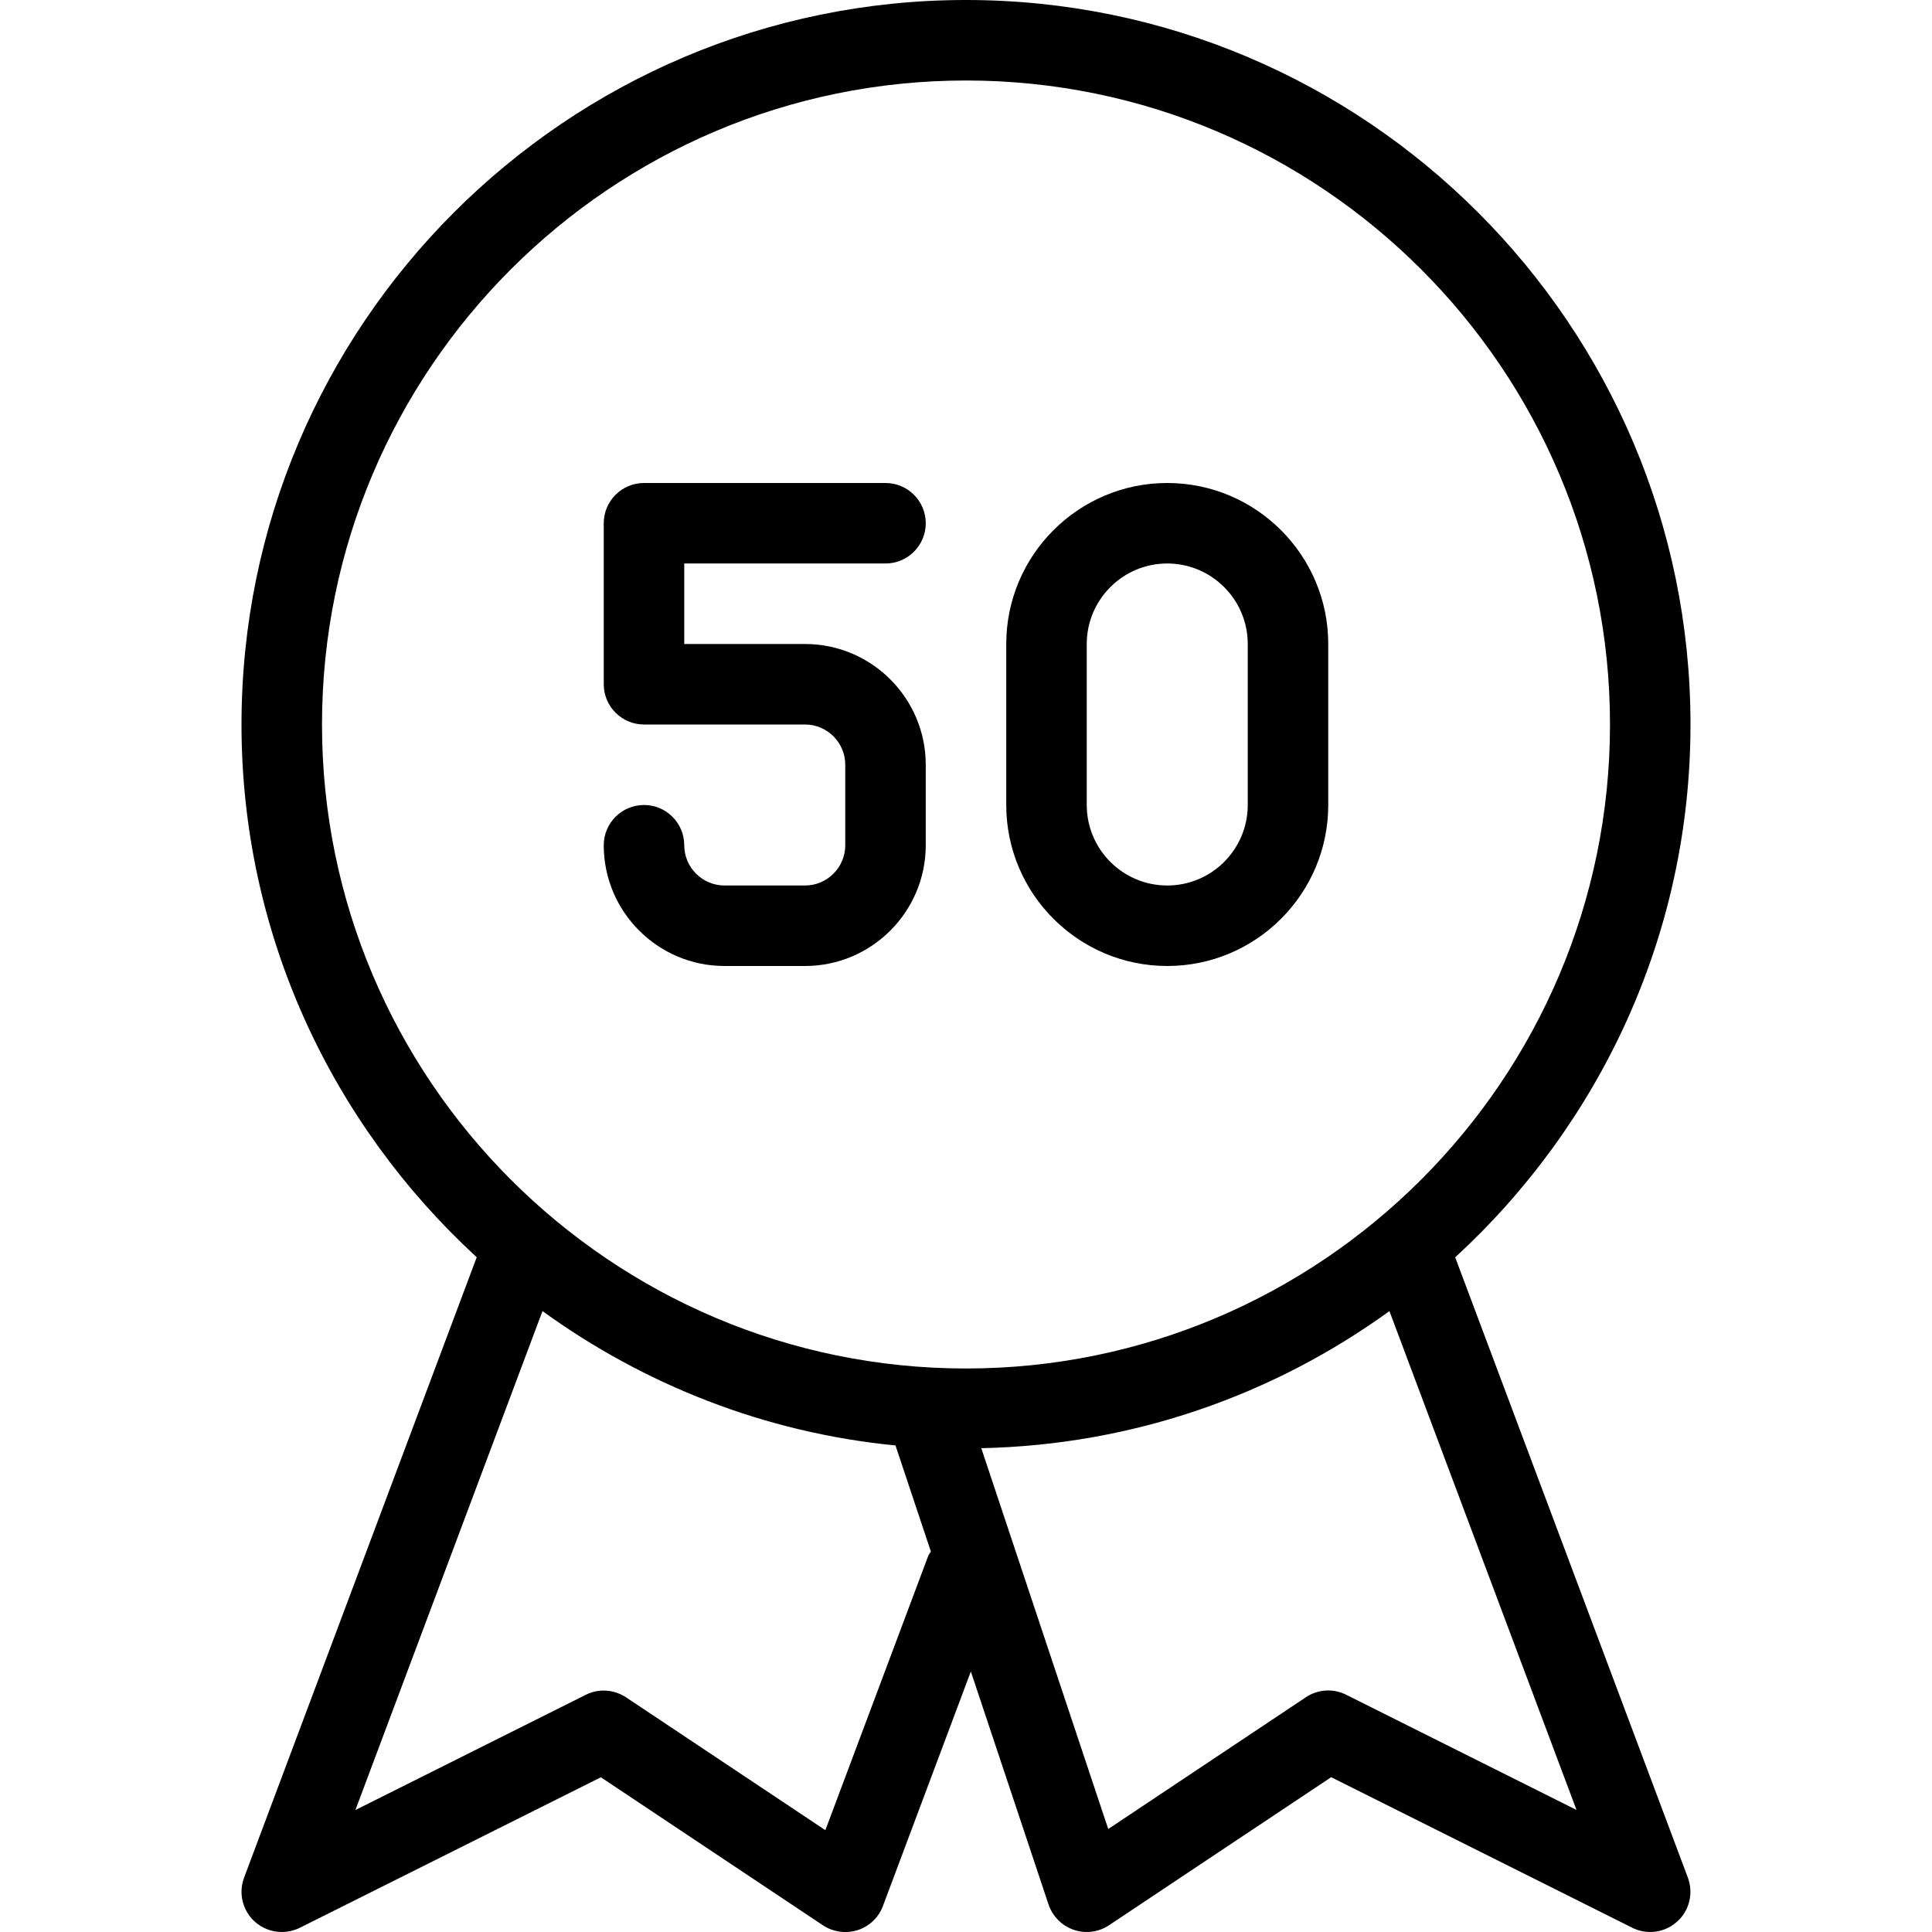
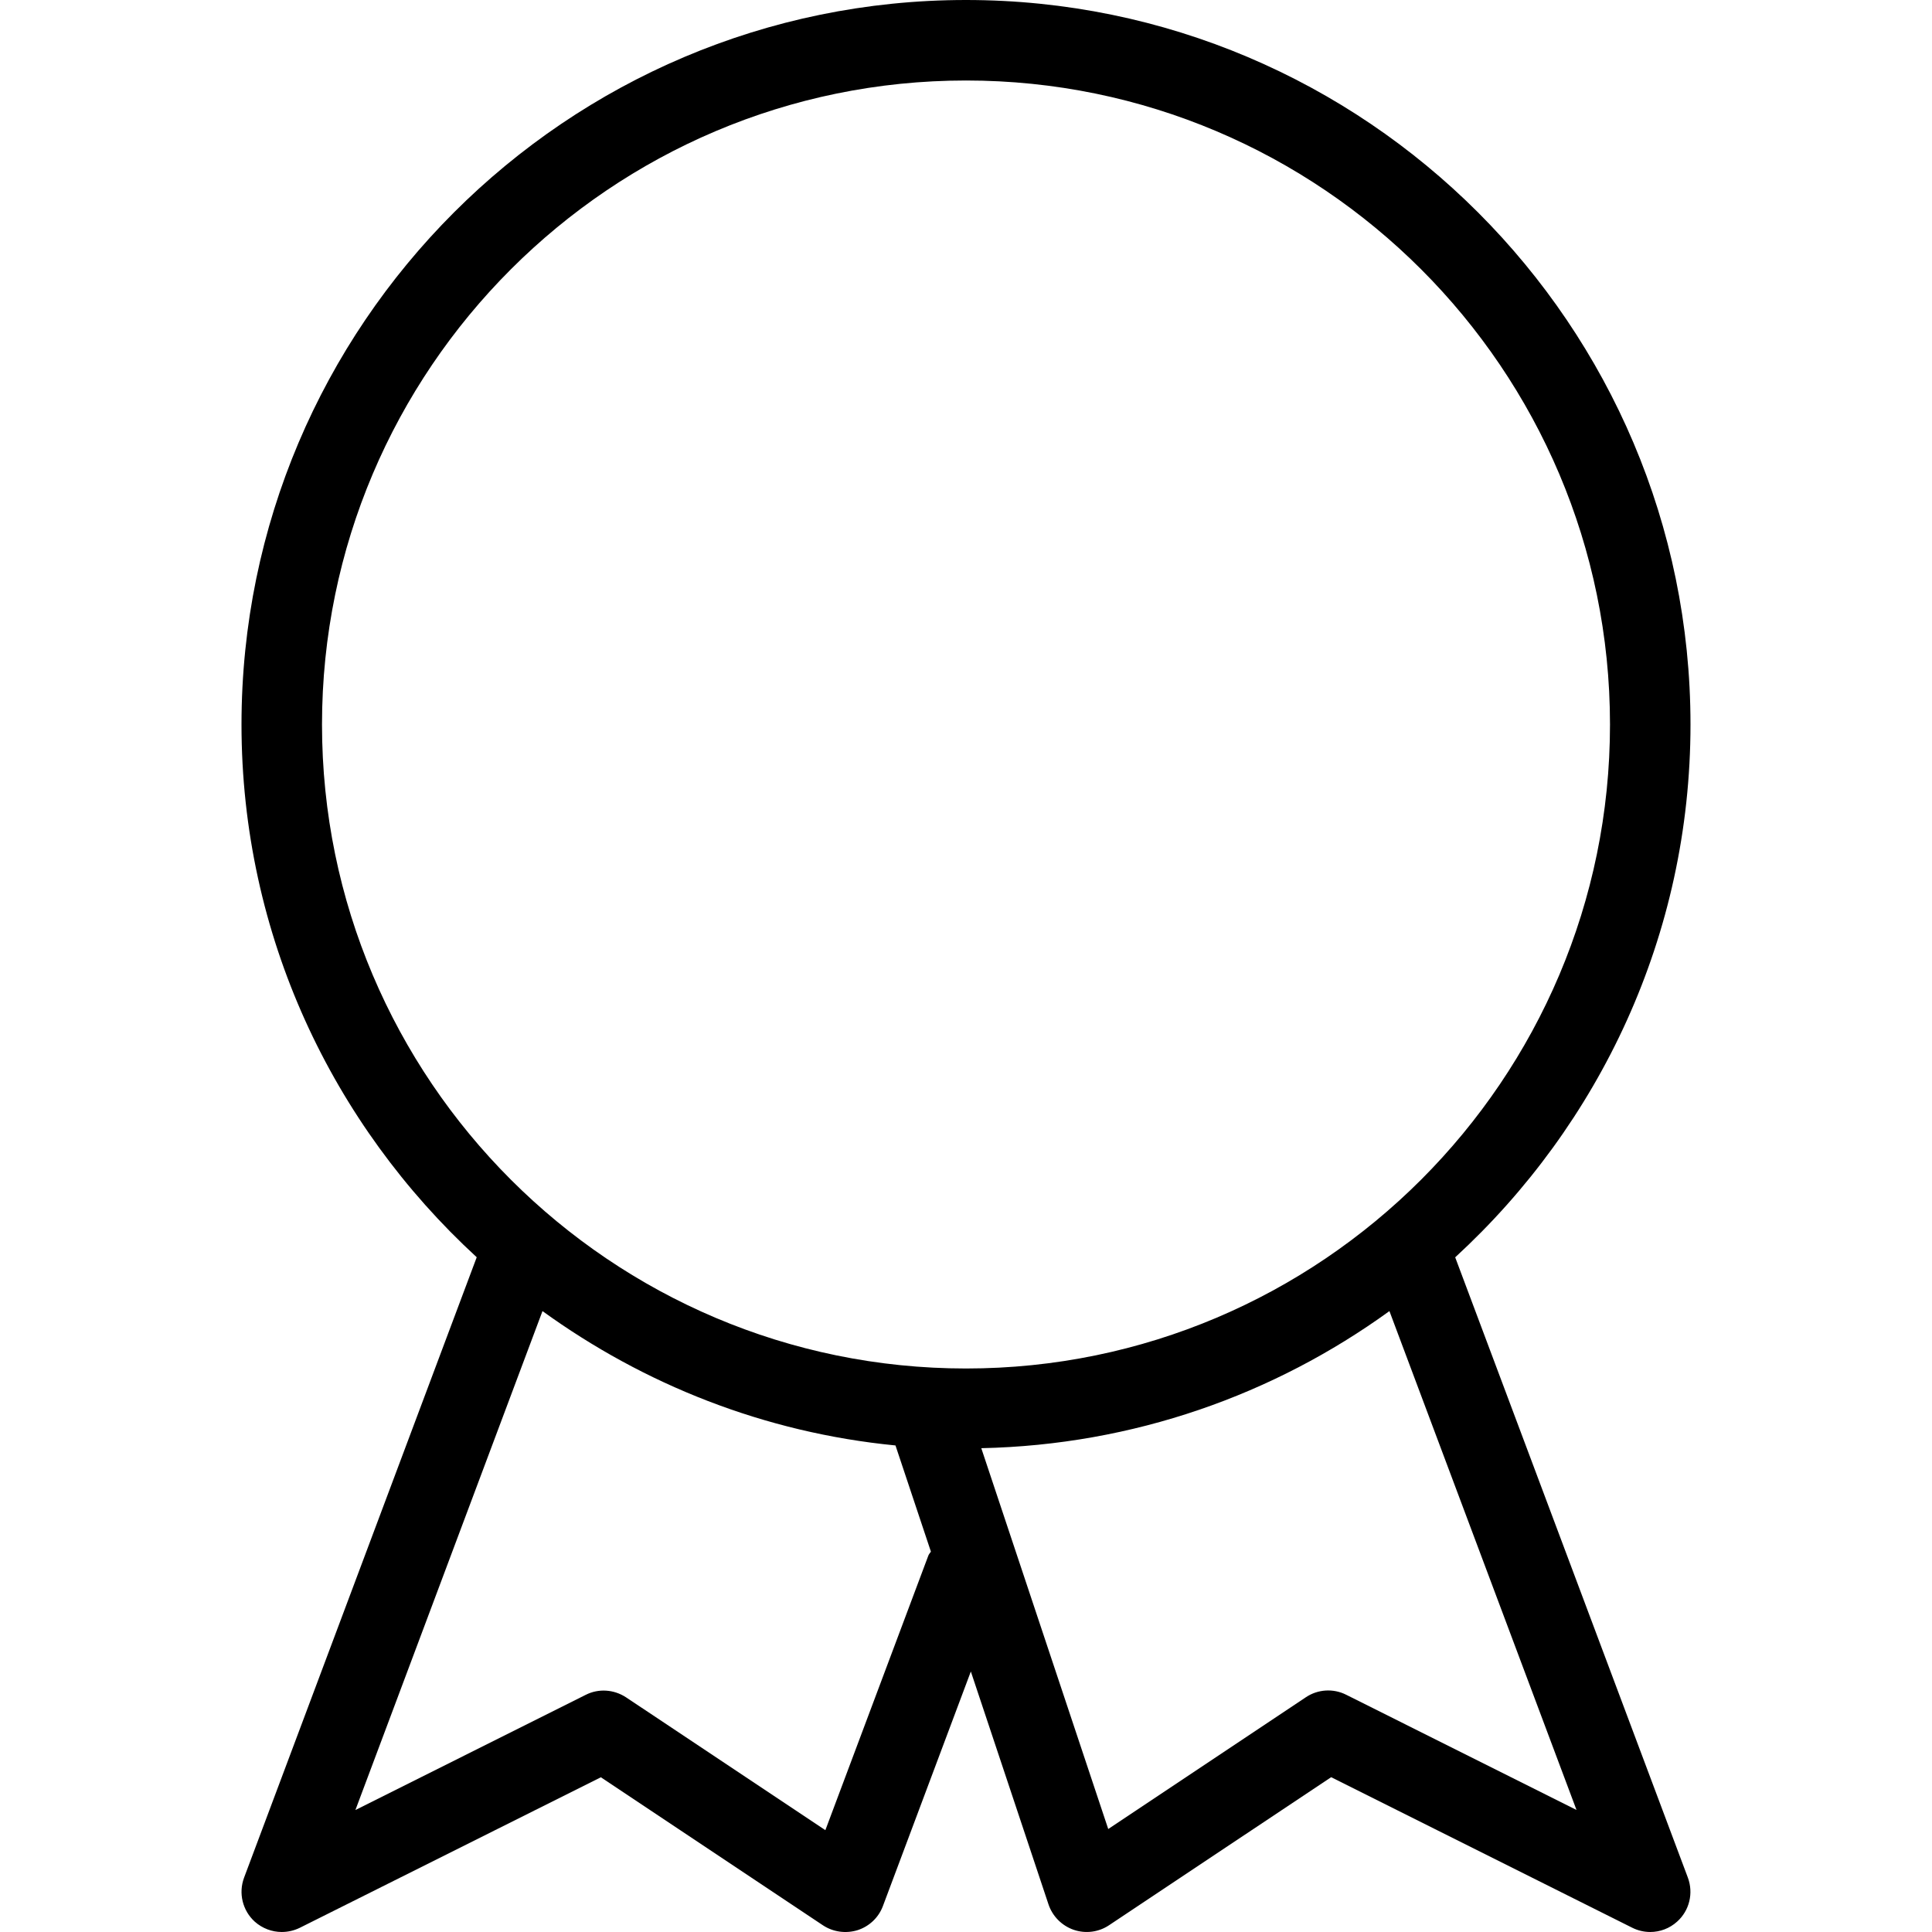
<svg xmlns="http://www.w3.org/2000/svg" fill="#000000" height="800px" width="800px" version="1.1" id="Layer_1" viewBox="0 0 512.003 512.003" xml:space="preserve">
  <g>
    <g>
      <g>
-         <path d="M309.335,128c-23.531,0-42.667,19.136-42.667,42.667v42.667c0,23.531,19.136,42.667,42.667,42.667     c23.531,0,42.667-19.136,42.667-42.667v-42.667C352.001,147.136,332.865,128,309.335,128z M330.668,213.333     c0,11.755-9.557,21.333-21.333,21.333s-21.333-9.579-21.333-21.333v-42.667c0-11.755,9.557-21.333,21.333-21.333     s21.333,9.579,21.333,21.333V213.333z" />
        <path d="M385.644,333.205c38.229-35.136,62.357-85.333,62.357-141.205c0-105.856-86.123-192-192-192s-192,86.144-192,192     c0,55.851,24.128,106.069,62.336,141.184L64.684,497.6c-1.536,4.117-0.405,8.725,2.837,11.669     c2.027,1.792,4.565,2.731,7.147,2.731c1.621,0,3.243-0.363,4.779-1.109l79.787-39.893l58.859,39.232     c2.709,1.792,6.101,2.24,9.195,1.28c3.093-1.003,5.568-3.349,6.699-6.4l23.296-62.144l20.587,61.739     c1.067,3.157,3.541,5.632,6.677,6.72c3.136,1.067,6.592,0.64,9.365-1.216l58.859-39.232l79.787,39.893     c1.536,0.768,3.157,1.131,4.779,1.131c2.581,0,5.12-0.939,7.125-2.752c3.264-2.923,4.373-7.552,2.837-11.669L385.644,333.205z      M246.017,412.267l-27.285,72.747l-52.821-35.2c-3.221-2.112-7.296-2.389-10.688-0.661L94.188,479.68l49.579-132.224     c26.859,19.435,58.795,32.213,93.547,35.605L246.7,411.2C246.487,411.563,246.167,411.84,246.017,412.267z M256.001,362.667     C161.9,362.667,85.335,286.101,85.335,192S161.9,21.333,256.001,21.333S426.668,97.899,426.668,192     S350.103,362.667,256.001,362.667z M356.759,449.131c-3.413-1.728-7.509-1.472-10.688,0.661l-52.373,34.923l-33.643-100.928     c40.341-0.853,77.589-14.187,108.16-36.331l49.579,132.203L356.759,449.131z" />
-         <path d="M234.668,149.333c5.888,0,10.667-4.779,10.667-10.667S240.556,128,234.668,128h-64c-5.888,0-10.667,4.779-10.667,10.667     v42.667c0,5.888,4.779,10.667,10.667,10.667h42.667c5.867,0,10.667,4.779,10.667,10.667V224c0,5.888-4.8,10.667-10.667,10.667     h-21.333c-5.867,0-10.667-4.779-10.667-10.667s-4.779-10.667-10.667-10.667s-10.667,4.779-10.667,10.667     c0,17.643,14.357,32,32,32h21.333c17.643,0,32-14.357,32-32v-21.333c0-17.643-14.357-32-32-32h-32v-21.333H234.668z" />
      </g>
    </g>
  </g>
</svg>